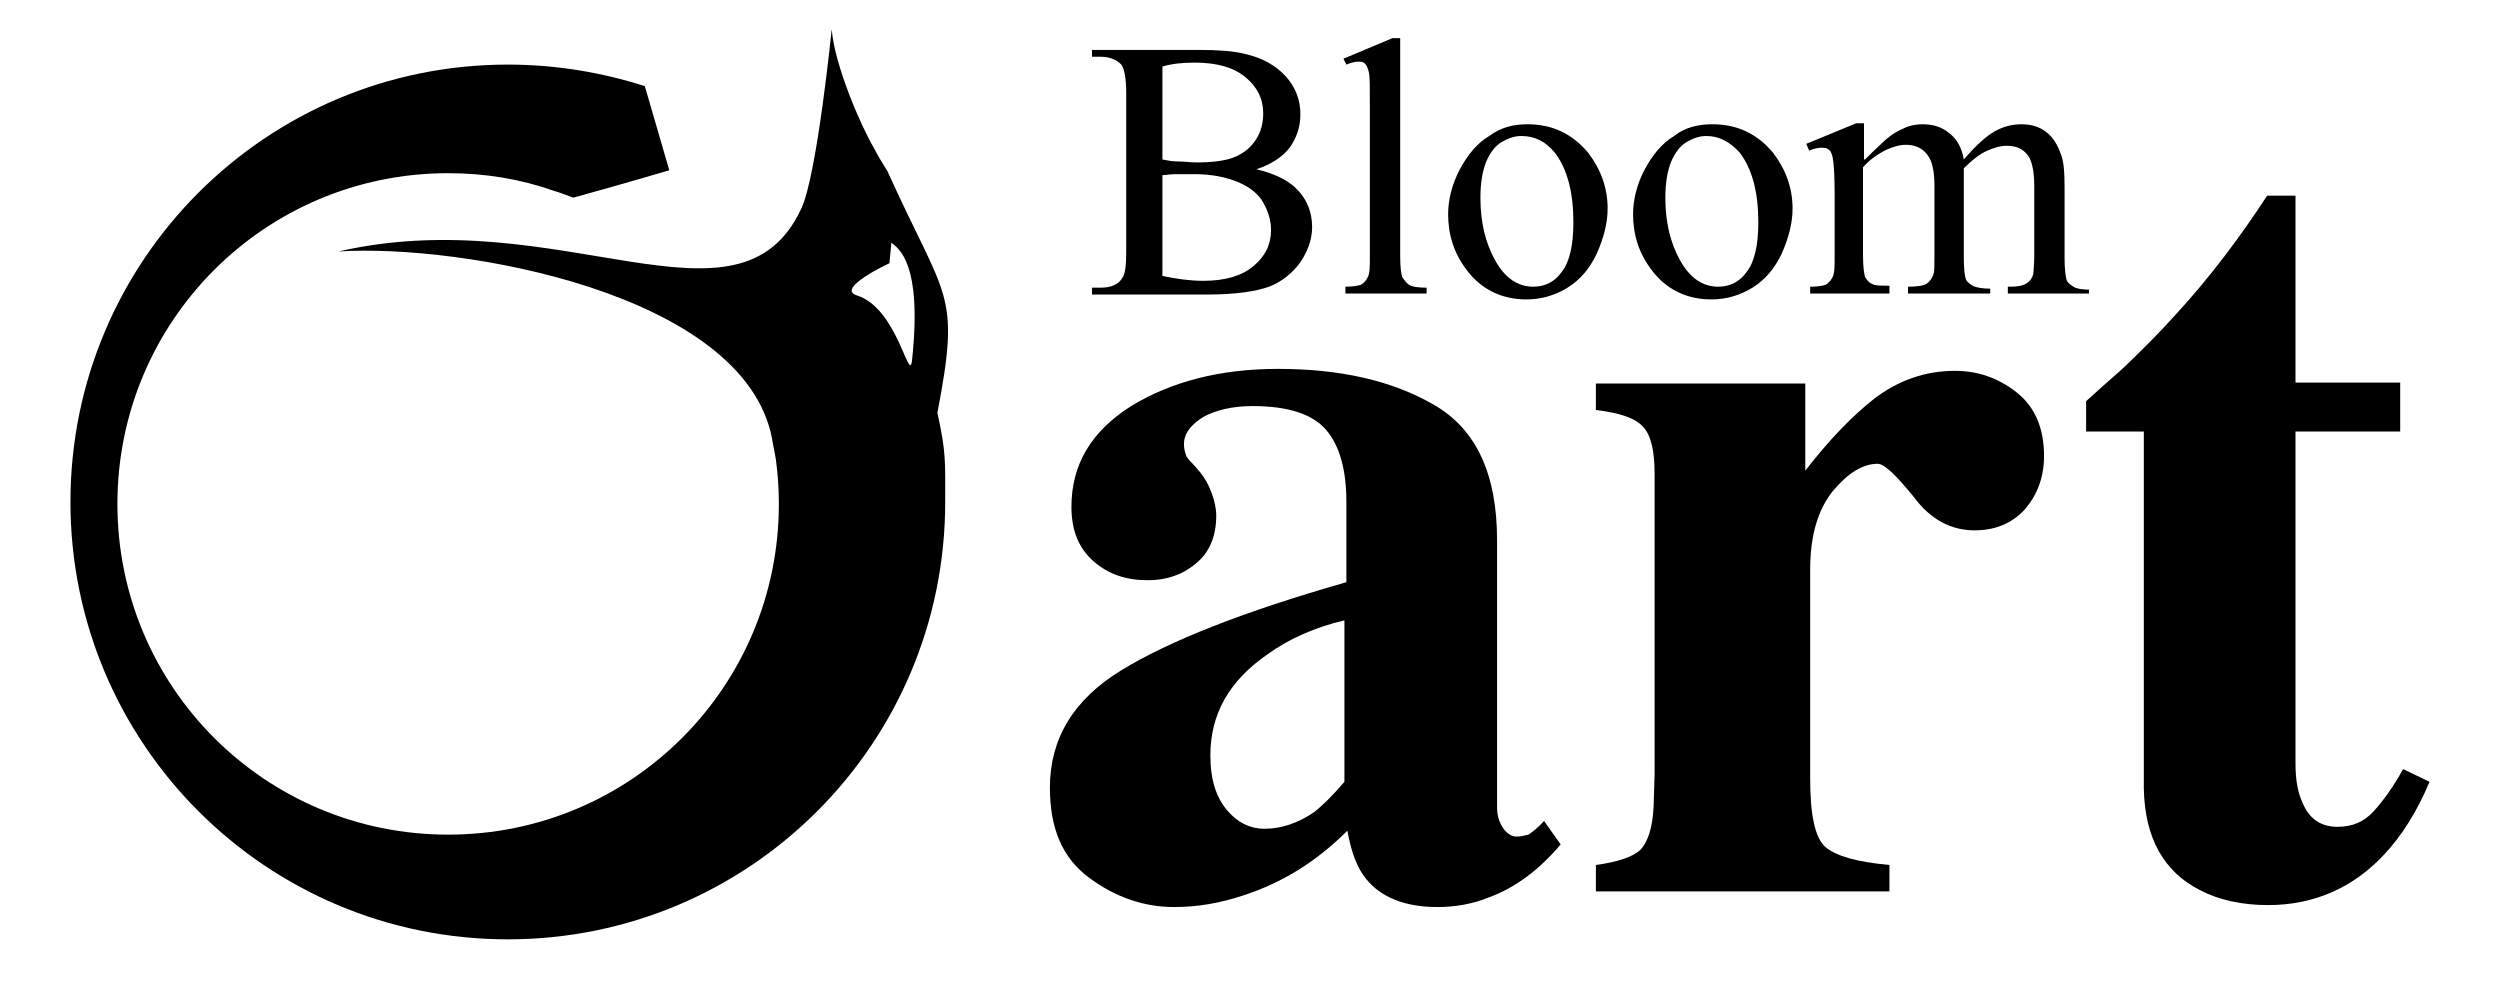
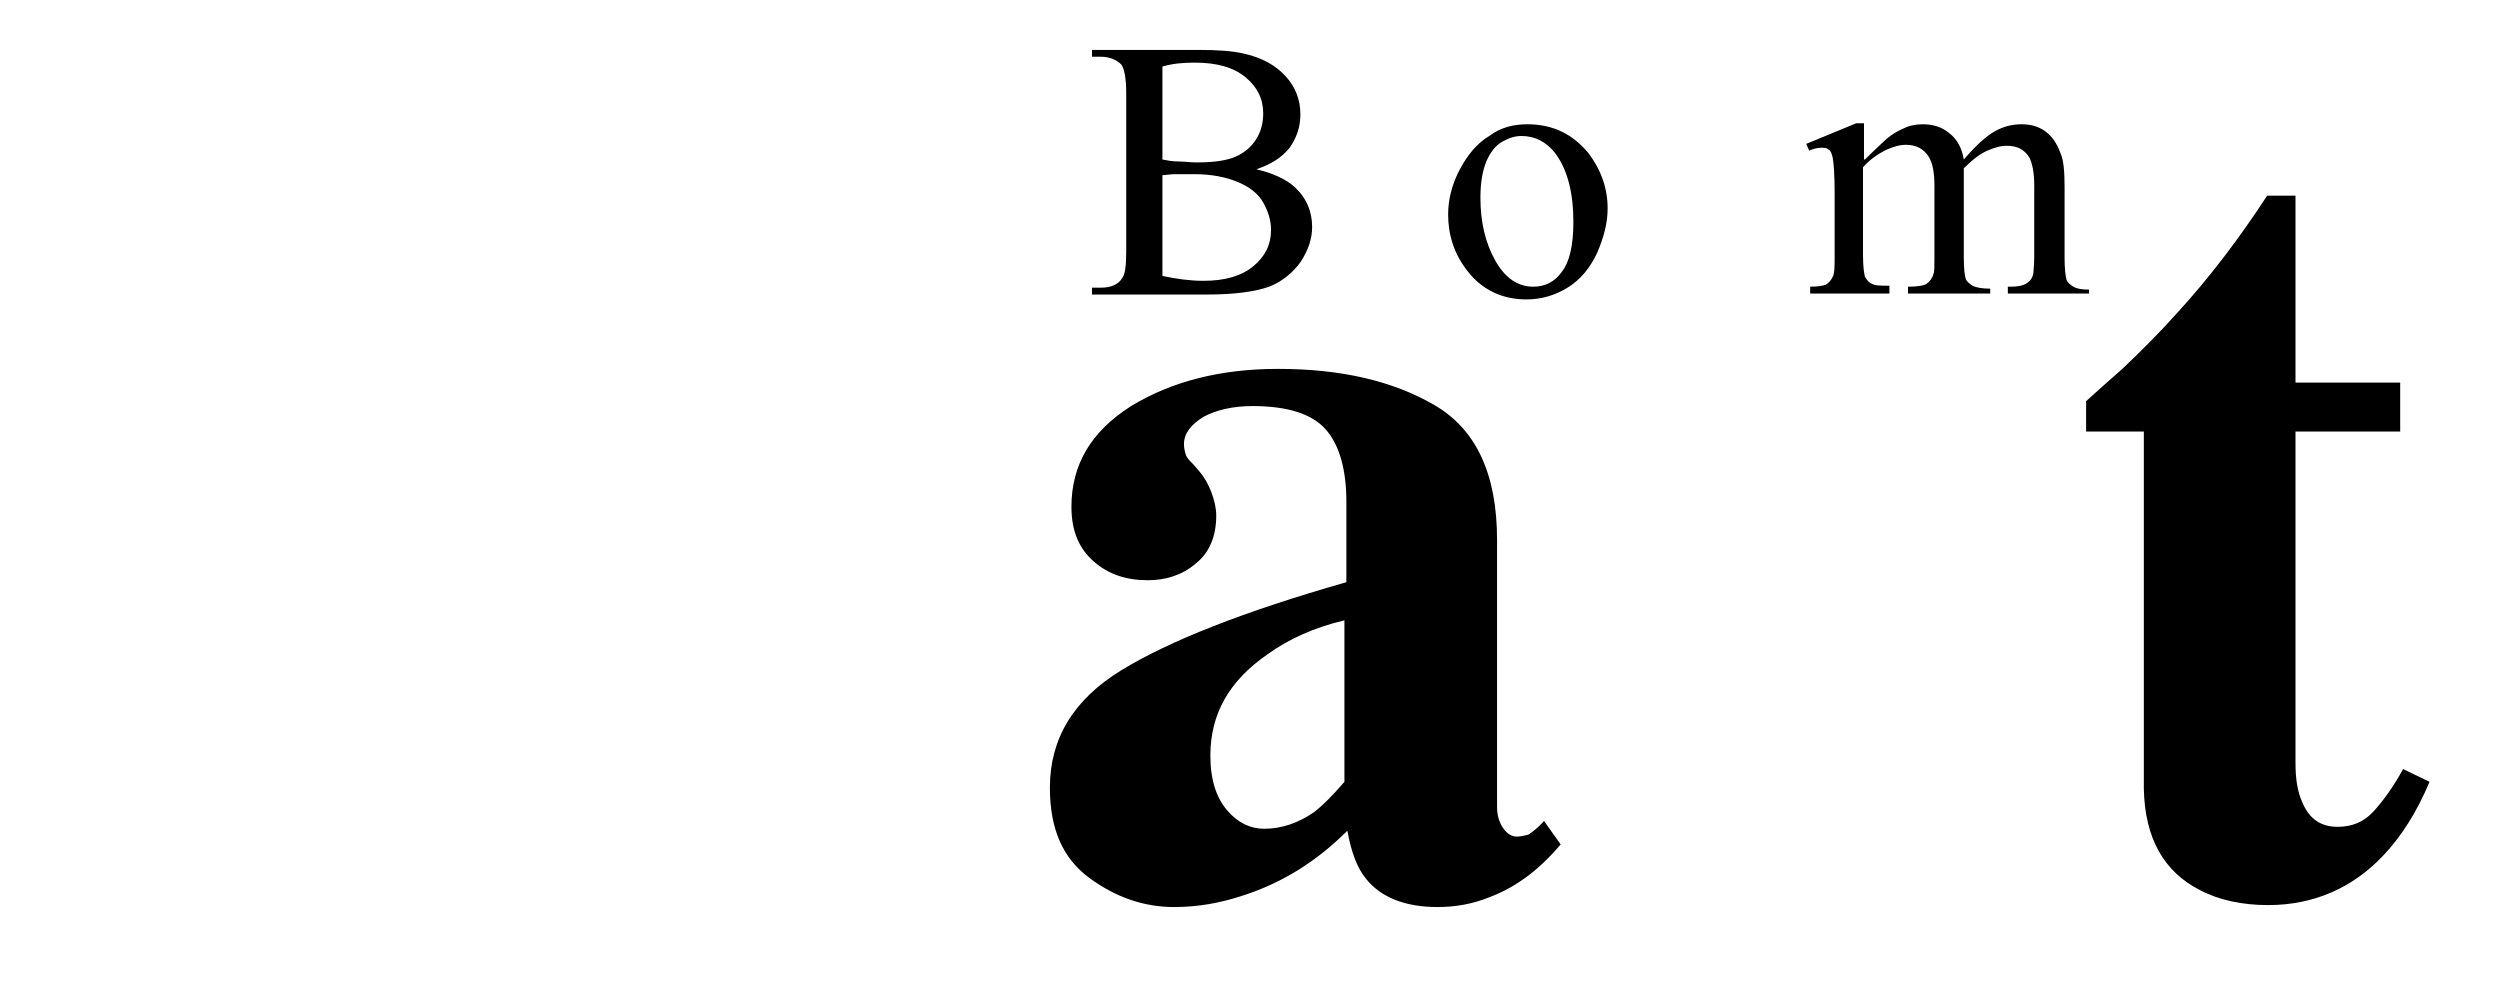
<svg xmlns="http://www.w3.org/2000/svg" version="1.1" id="Livello_1" x="0px" y="0px" viewBox="0 0 255.5 102.6" enable-background="new 0 0 255.5 102.6" xml:space="preserve">
  <g>
    <g>
      <g>
-         <path d="M90.7,17.5c-0.5-0.8-1-1.6-1.4-2.4c-1.3-2.2-4-8.4-4.3-12.1c0,0-1.5,14.9-3.1,18.3c-6.4,13.8-24.7-0.8-47.3,4.4     C47,24.9,76,29.9,78.9,44.8c0.1,0.7,0.3,1.5,0.4,2.2c0.2,1.5,0.3,3,0.3,4.5c0,18.7-15.1,33.8-33.8,33.8     c-18.7,0-33.8-15.1-33.8-33.8c0-18.7,15.1-33.8,33.8-33.8c3.8,0,7.4,0.6,10.8,1.8c0.7,0.2,1.4,0.5,2,0.7c0,0,1.1-0.3,2.5-0.7     c2.9-0.8,7.3-2.1,7.3-2.1l-2.5-8.6c-4.4-1.4-9.1-2.2-14-2.2c-24.7,0-44.7,20-44.7,44.7c0,24.7,20,44.7,44.7,44.7     c24.7,0,44.7-20,44.7-44.7c0-4.1,0.1-5.1-0.8-9.1C98.2,29.7,96.7,30.8,90.7,17.5z M93.2,36.9c-0.3,2.3-1.5-5.4-5.6-6.7     c-2.3-0.7,3.3-3.3,3.3-3.3l0.2-2.1C91.8,25.4,94.3,26.8,93.2,36.9z" />
-       </g>
+         </g>
    </g>
  </g>
  <g>
    <path d="M128.4,17.3c1.7,0.4,3,1,3.9,1.8c1.2,1.1,1.8,2.5,1.8,4.1c0,1.2-0.4,2.4-1.2,3.6c-0.8,1.1-1.9,2-3.2,2.5   c-1.4,0.5-3.5,0.8-6.3,0.8h-11.8v-0.7h0.9c1,0,1.8-0.3,2.2-1c0.3-0.4,0.4-1.3,0.4-2.7V9.5c0-1.5-0.2-2.5-0.5-2.9   c-0.5-0.5-1.2-0.8-2.1-0.8h-0.9V5.1h10.8c2,0,3.6,0.1,4.8,0.4c1.8,0.4,3.2,1.2,4.2,2.3c1,1.1,1.5,2.4,1.5,3.9   c0,1.3-0.4,2.4-1.1,3.4C131,16.1,129.9,16.8,128.4,17.3z M118.8,16.3c0.5,0.1,1,0.2,1.6,0.2c0.6,0,1.2,0.1,1.9,0.1   c1.8,0,3.1-0.2,4-0.6c0.9-0.4,1.6-1,2.1-1.8c0.5-0.8,0.7-1.7,0.7-2.6c0-1.5-0.6-2.7-1.8-3.7c-1.2-1-2.9-1.5-5.2-1.5   c-1.2,0-2.3,0.1-3.3,0.4V16.3z M118.8,28.2c1.4,0.3,2.8,0.5,4.2,0.5c2.2,0,3.9-0.5,5.1-1.5c1.2-1,1.8-2.2,1.8-3.7   c0-1-0.3-1.9-0.8-2.8c-0.5-0.9-1.4-1.6-2.6-2.1c-1.2-0.5-2.7-0.8-4.4-0.8c-0.8,0-1.4,0-2,0c-0.5,0-1,0.1-1.3,0.1V28.2z" />
-     <path d="M143.1,3.8v22.4c0,1.1,0.1,1.8,0.2,2.1c0.2,0.3,0.4,0.6,0.7,0.8c0.3,0.2,0.9,0.3,1.8,0.3V30h-8.3v-0.7   c0.8,0,1.3-0.1,1.6-0.2c0.3-0.2,0.5-0.4,0.7-0.8c0.2-0.4,0.2-1.1,0.2-2.1V10.9c0-1.9,0-3.1-0.1-3.5c-0.1-0.4-0.2-0.7-0.4-0.9   c-0.2-0.2-0.4-0.2-0.7-0.2c-0.3,0-0.7,0.1-1.2,0.3l-0.3-0.6l5-2.1H143.1z" />
    <path d="M156.1,12.7c2.6,0,4.6,1,6.2,2.9c1.3,1.7,2,3.6,2,5.7c0,1.5-0.4,3-1.1,4.6c-0.7,1.5-1.7,2.7-3,3.5   c-1.3,0.8-2.7,1.2-4.2,1.2c-2.5,0-4.6-1-6.1-3c-1.3-1.7-1.9-3.6-1.9-5.7c0-1.5,0.4-3.1,1.2-4.6c0.8-1.5,1.8-2.7,3-3.4   C153.4,13,154.7,12.7,156.1,12.7z M155.5,13.9c-0.7,0-1.3,0.2-2,0.6c-0.7,0.4-1.2,1.1-1.6,2c-0.4,1-0.6,2.2-0.6,3.7   c0,2.5,0.5,4.6,1.5,6.4c1,1.8,2.3,2.7,3.9,2.7c1.2,0,2.2-0.5,2.9-1.5c0.8-1,1.2-2.7,1.2-5.1c0-3-0.6-5.4-1.9-7.1   C158,14.5,156.9,13.9,155.5,13.9z" />
-     <path d="M175,12.7c2.6,0,4.6,1,6.2,2.9c1.3,1.7,2,3.6,2,5.7c0,1.5-0.4,3-1.1,4.6c-0.7,1.5-1.7,2.7-3,3.5c-1.3,0.8-2.7,1.2-4.2,1.2   c-2.5,0-4.6-1-6.1-3c-1.3-1.7-1.9-3.6-1.9-5.7c0-1.5,0.4-3.1,1.2-4.6c0.8-1.5,1.8-2.7,3-3.4C172.2,13,173.6,12.7,175,12.7z    M174.4,13.9c-0.7,0-1.3,0.2-2,0.6c-0.7,0.4-1.2,1.1-1.6,2c-0.4,1-0.6,2.2-0.6,3.7c0,2.5,0.5,4.6,1.5,6.4c1,1.8,2.3,2.7,3.9,2.7   c1.2,0,2.2-0.5,2.9-1.5c0.8-1,1.2-2.7,1.2-5.1c0-3-0.6-5.4-1.9-7.1C176.8,14.5,175.7,13.9,174.4,13.9z" />
    <path d="M190.6,16.3c1.2-1.2,2-1.9,2.2-2.1c0.6-0.5,1.1-0.8,1.8-1.1c0.6-0.3,1.3-0.4,1.9-0.4c1.1,0,2,0.3,2.7,0.9   c0.8,0.6,1.3,1.5,1.5,2.7c1.3-1.5,2.3-2.4,3.2-2.9c0.9-0.5,1.8-0.7,2.7-0.7c0.9,0,1.7,0.2,2.4,0.7c0.7,0.5,1.2,1.2,1.6,2.3   c0.3,0.7,0.4,1.8,0.4,3.4v7.3c0,1.1,0.1,1.8,0.2,2.2c0.1,0.3,0.4,0.5,0.7,0.7c0.3,0.2,0.9,0.3,1.6,0.3V30h-8.3v-0.7h0.3   c0.7,0,1.3-0.1,1.7-0.4c0.3-0.2,0.5-0.5,0.6-0.9c0-0.2,0.1-0.8,0.1-1.8V19c0-1.4-0.2-2.3-0.5-2.9c-0.5-0.8-1.2-1.2-2.3-1.2   c-0.7,0-1.3,0.2-2,0.5c-0.7,0.3-1.5,0.9-2.4,1.8l0,0.2l0,0.8v8.1c0,1.2,0.1,1.9,0.2,2.2c0.1,0.3,0.4,0.5,0.7,0.7   c0.4,0.2,1,0.3,1.8,0.3V30H195v-0.7c0.9,0,1.6-0.1,1.9-0.3c0.3-0.2,0.6-0.6,0.7-1c0.1-0.2,0.1-0.8,0.1-1.8V19c0-1.4-0.2-2.4-0.6-3   c-0.5-0.8-1.3-1.2-2.3-1.2c-0.7,0-1.3,0.2-2,0.5c-1,0.5-1.8,1.1-2.4,1.8v9c0,1.1,0.1,1.8,0.2,2.2c0.2,0.3,0.4,0.6,0.7,0.7   c0.3,0.2,0.9,0.2,1.8,0.2V30H185v-0.7c0.8,0,1.3-0.1,1.6-0.2c0.3-0.2,0.5-0.4,0.7-0.8c0.2-0.4,0.2-1.1,0.2-2.1v-6.5   c0-1.9-0.1-3.1-0.2-3.6c-0.1-0.4-0.2-0.7-0.4-0.8c-0.2-0.2-0.4-0.2-0.8-0.2c-0.3,0-0.8,0.1-1.2,0.3l-0.3-0.7l5.1-2.1h0.8V16.3z" />
  </g>
  <g>
    <path d="M114.6,68.5c4.9-3,12.5-6,23-9v-8.2c0-3.3-0.7-5.8-2.1-7.4c-1.4-1.6-3.9-2.4-7.5-2.4c-2,0-3.7,0.4-5,1.1   c-1.3,0.8-2,1.7-2,2.8c0,0.4,0.1,0.8,0.2,1.1c0.1,0.3,0.4,0.6,0.7,0.9l0.7,0.8c0.5,0.6,0.9,1.3,1.2,2.1c0.3,0.8,0.5,1.6,0.5,2.4   c0,2.1-0.7,3.8-2.1,4.9c-1.4,1.2-3.1,1.7-4.9,1.7c-2.2,0-4-0.6-5.5-1.9c-1.5-1.3-2.3-3.1-2.3-5.6c0-4.3,2-7.7,6.1-10.3   c4.1-2.5,9.1-3.8,15-3.8c6.4,0,11.7,1.2,16,3.7c4.3,2.5,6.4,7.1,6.4,13.8v27.3c0,0.8,0.2,1.5,0.6,2.1c0.4,0.6,0.9,0.9,1.4,0.9   c0.4,0,0.8-0.1,1.2-0.2c0.3-0.2,0.9-0.6,1.6-1.4l1.7,2.4c-2.2,2.6-4.6,4.4-7.3,5.4c-1.7,0.7-3.5,1-5.3,1c-3.3,0-5.8-1-7.3-2.9   c-0.9-1.1-1.5-2.7-1.9-4.9c-3.1,3.1-6.6,5.3-10.6,6.6c-2.4,0.8-4.7,1.2-7.1,1.2c-3.1,0-6-1-8.7-3c-2.7-2-4-5-4-9.2   C107.3,75.5,109.7,71.5,114.6,68.5z M134.3,83c0.9-0.7,1.9-1.7,3.1-3.1V63.4c-3,0.7-5.7,1.9-7.9,3.5c-3.9,2.7-5.8,6.1-5.8,10.3   c0,2.5,0.6,4.3,1.7,5.6c1.1,1.3,2.4,1.9,3.8,1.9C131,84.7,132.7,84.1,134.3,83z" />
-     <path d="M163.1,88.4c2.2-0.3,3.7-0.8,4.5-1.5c0.8-0.8,1.3-2.3,1.4-4.5l0.1-3.3V48.4c0-2.4-0.4-4-1.2-4.8c-0.8-0.9-2.4-1.4-4.8-1.7   v-2.7h21.4v8.9c2.4-3.1,4.8-5.6,7.1-7.4c2.4-1.8,5.1-2.8,8.2-2.8c2.3,0,4.4,0.7,6.3,2.2c1.9,1.5,2.8,3.7,2.8,6.5c0,2.2-0.7,4-2,5.5   c-1.3,1.4-3,2.1-5.1,2.1c-2.4,0-4.5-1.1-6.2-3.4c-1.8-2.2-3-3.4-3.7-3.4c-1.5,0-3,0.9-4.6,2.8c-1.5,1.9-2.3,4.5-2.3,8v21.4   c0,3.7,0.5,6.1,1.6,7c1.1,0.9,3.2,1.5,6.5,1.8v2.7h-30V88.4z" />
    <path d="M213.2,44.1V41c1-0.9,2.2-2,3.7-3.3c1.9-1.8,3.8-3.7,5.5-5.6c3.4-3.7,6.5-7.8,9.3-12.1h2.9v19.1h10.7v5h-10.7v33.9   c0,1.6,0.2,2.9,0.7,4c0.7,1.7,1.9,2.5,3.6,2.5c1.5,0,2.7-0.5,3.7-1.6s2-2.5,3-4.3l2.7,1.3c-1.3,3.1-2.9,5.6-4.7,7.5   c-3.2,3.4-7.2,5.1-11.8,5.1c-2.6,0-5-0.5-6.9-1.5c-3.8-1.9-5.7-5.4-5.8-10.4V44.1H213.2z" />
  </g>
</svg>